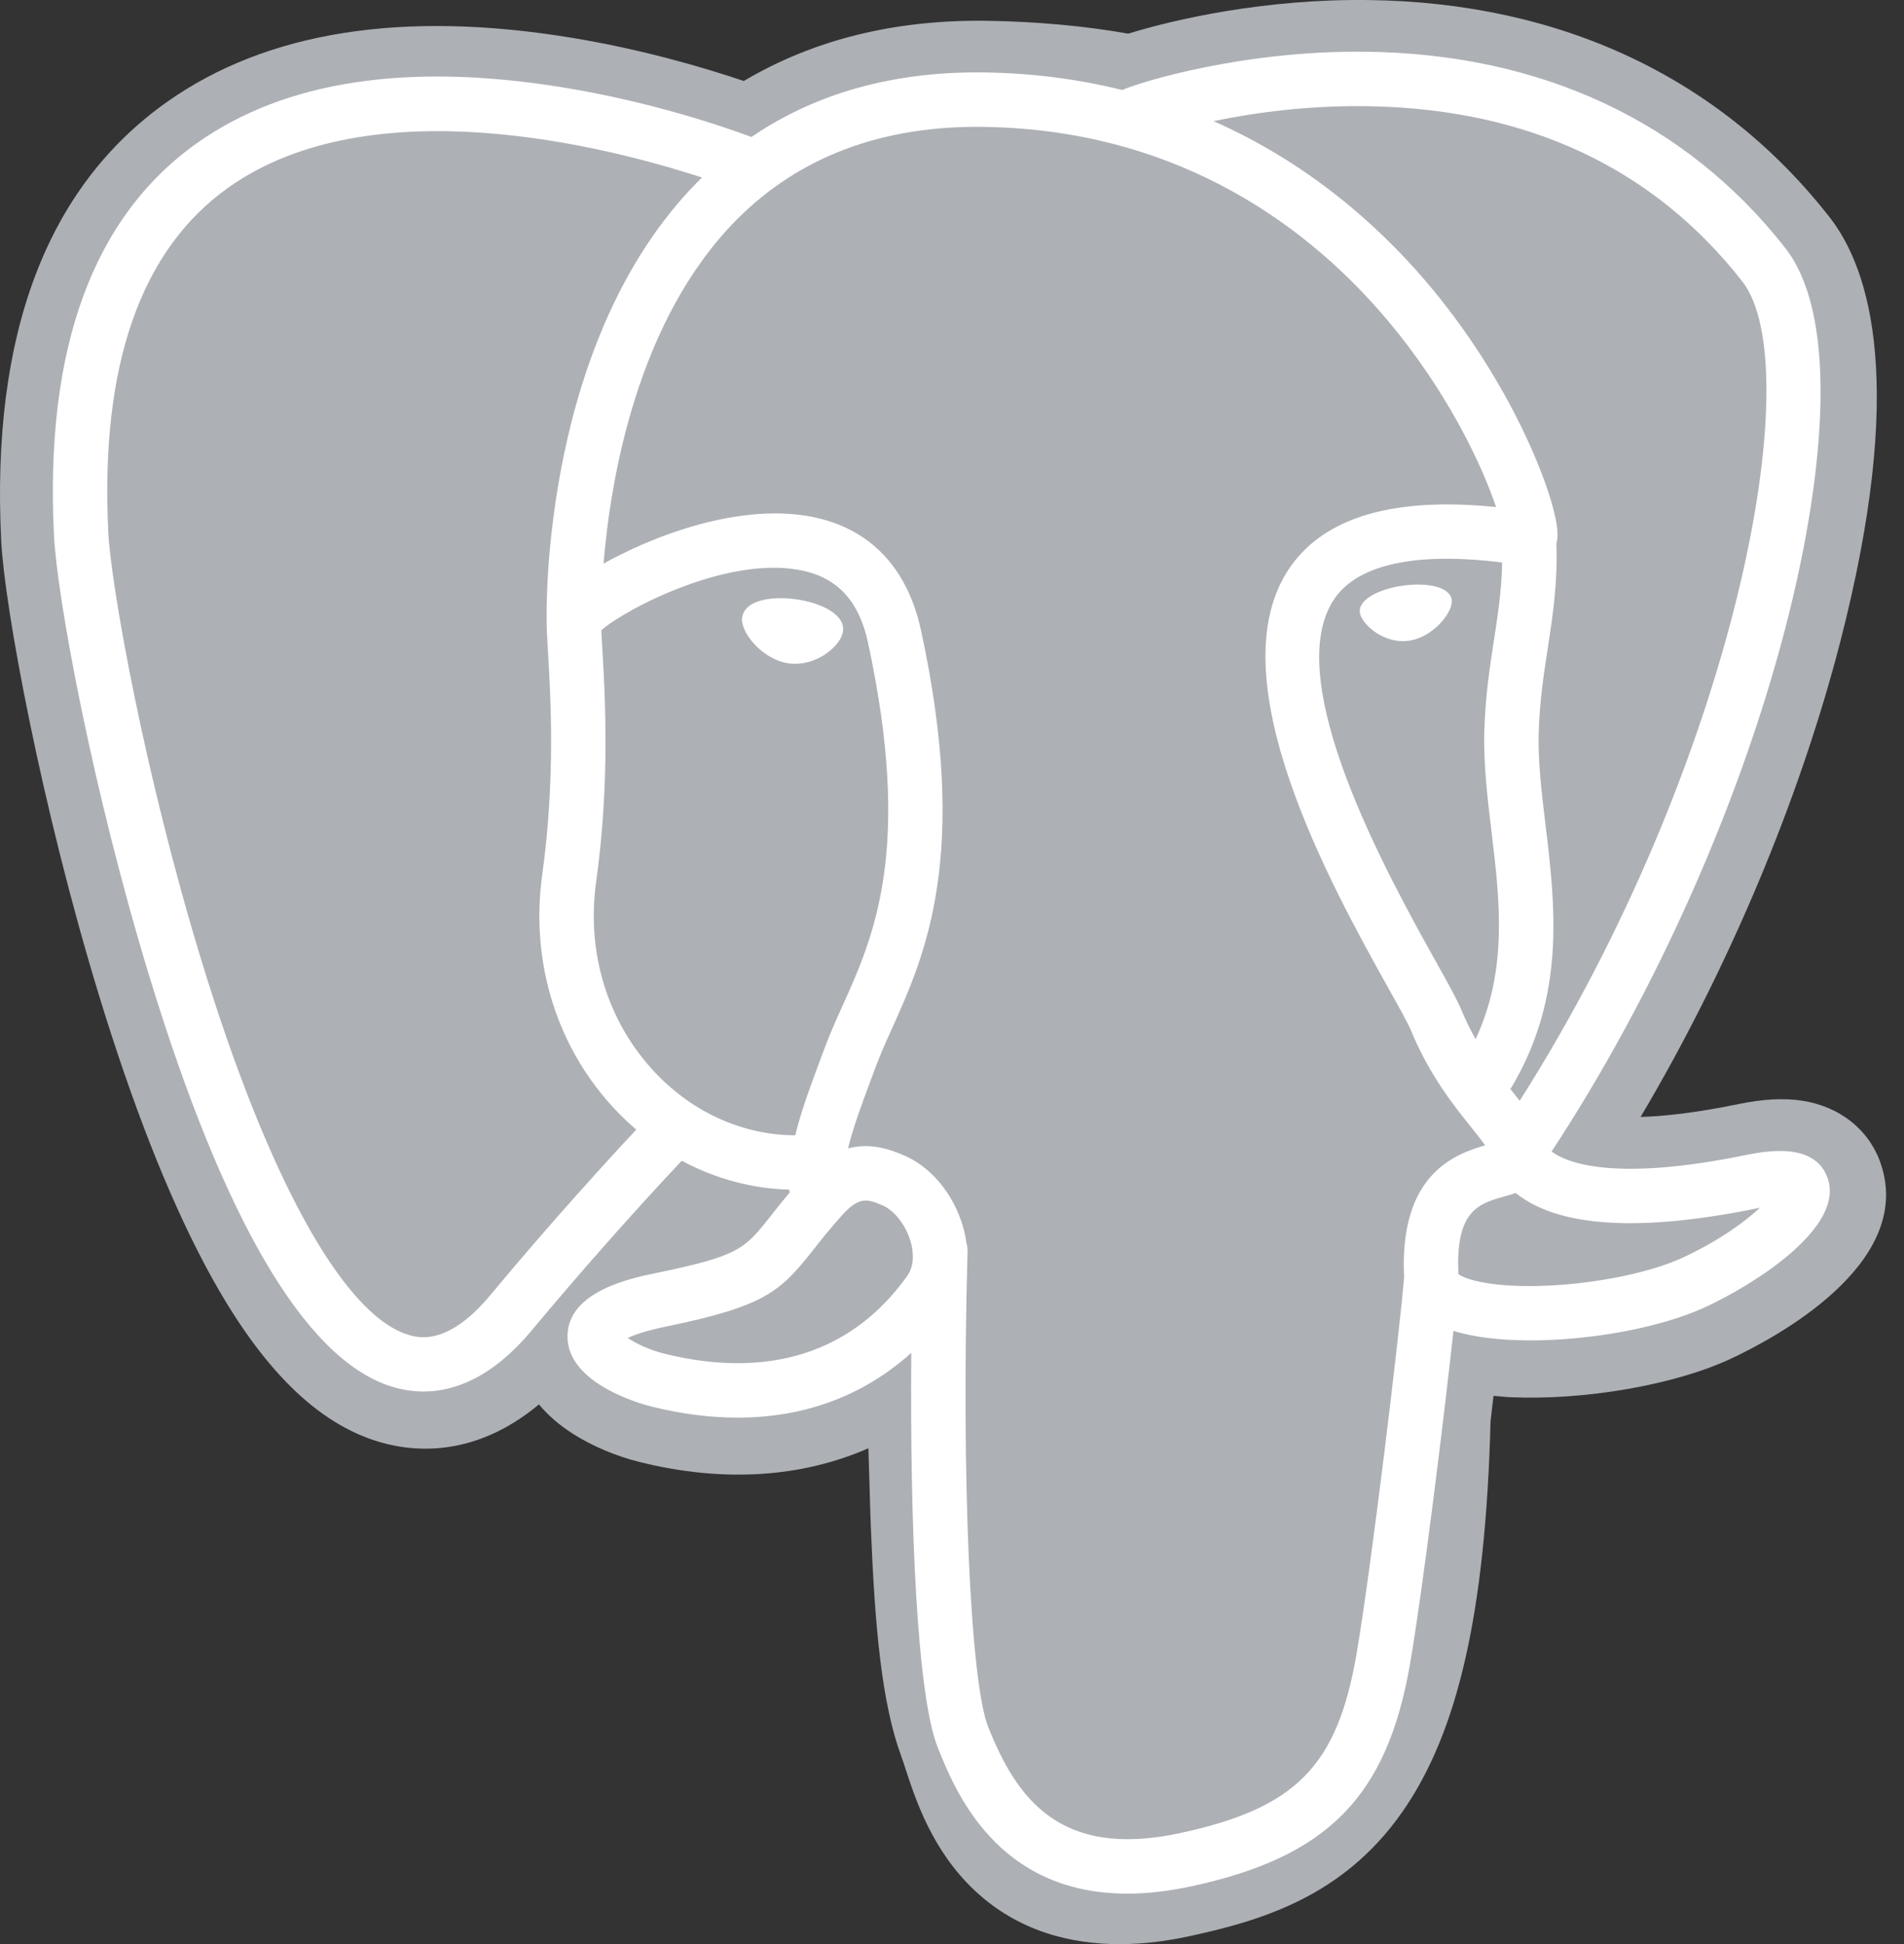
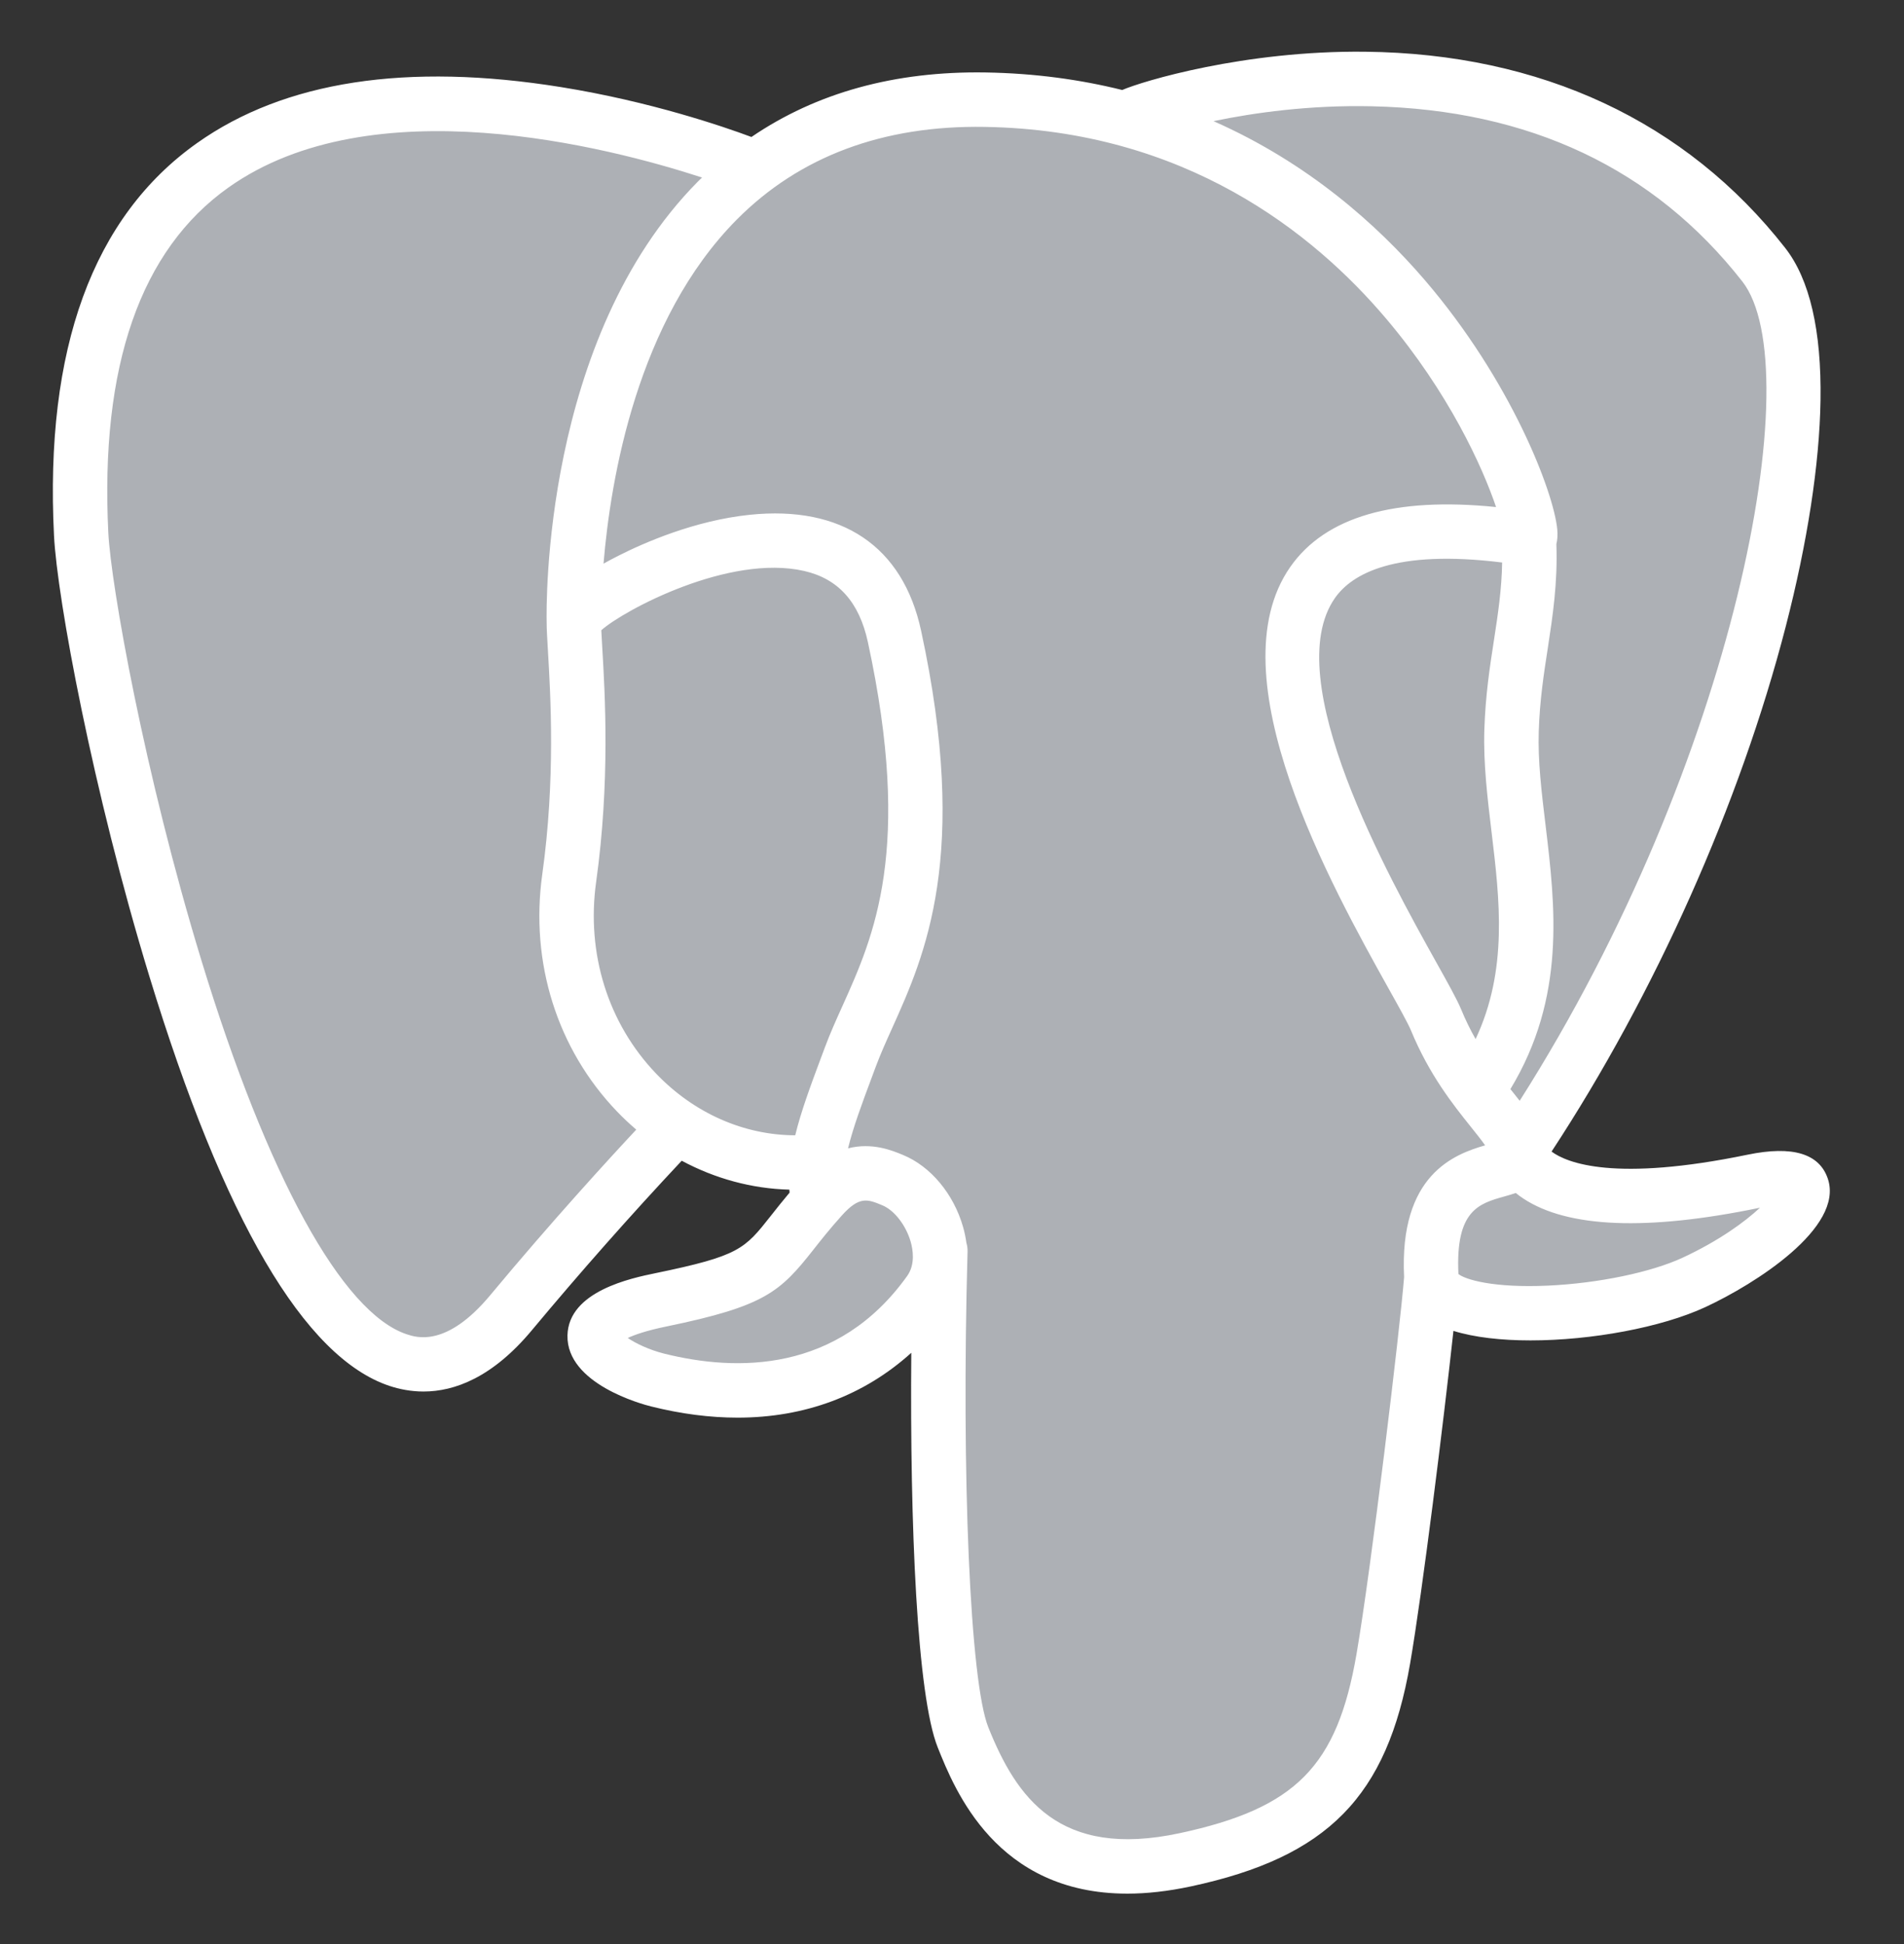
<svg xmlns="http://www.w3.org/2000/svg" viewBox="0 0 47 48" fill="none">
  <rect x="0" y="0" width="47" height="48" fill="#333333" stroke="none" />
-   <path d="M46.434 28.753C46.155 27.905 45.422 27.315 44.474 27.174C44.027 27.107 43.515 27.135 42.909 27.26C41.853 27.478 41.07 27.561 40.498 27.577C42.656 23.934 44.41 19.779 45.421 15.868C47.054 9.544 46.181 6.663 45.161 5.36C42.462 1.911 38.524 0.058 33.772 0.001C31.238 -0.03 29.013 0.471 27.852 0.831C26.771 0.64 25.61 0.534 24.39 0.514C22.105 0.477 20.085 0.976 18.36 2C17.405 1.677 15.871 1.221 14.101 0.931C9.937 0.247 6.581 0.78 4.126 2.514C1.153 4.614 -0.225 8.262 0.03 13.357C0.111 14.975 1.016 19.897 2.441 24.565C3.26 27.248 4.133 29.476 5.036 31.188C6.317 33.616 7.688 35.045 9.227 35.558C10.089 35.846 11.656 36.047 13.304 34.674C13.513 34.927 13.792 35.179 14.162 35.412C14.632 35.708 15.206 35.95 15.78 36.094C17.847 36.611 19.784 36.482 21.436 35.757C21.446 36.051 21.454 36.332 21.461 36.574C21.472 36.967 21.483 37.353 21.497 37.714C21.595 40.152 21.761 42.047 22.252 43.374C22.279 43.447 22.316 43.558 22.354 43.676C22.599 44.427 23.009 45.684 24.052 46.668C25.132 47.687 26.439 48 27.636 48C28.236 48 28.808 47.921 29.311 47.814C31.101 47.43 33.134 46.846 34.605 44.751C35.995 42.771 36.671 39.789 36.794 35.091C36.81 34.958 36.824 34.831 36.838 34.71L36.867 34.462L37.195 34.491L37.279 34.496C39.103 34.58 41.332 34.193 42.702 33.557C43.784 33.055 47.251 31.224 46.434 28.753" fill="#ADB0B5" />
  <path d="M43.318 29.233C37.896 30.352 37.523 28.516 37.523 28.516C43.247 20.022 45.641 9.24 43.575 6.602C37.942 -0.597 28.189 2.808 28.027 2.896L27.974 2.905C26.903 2.683 25.704 2.551 24.357 2.529C21.904 2.488 20.043 3.172 18.631 4.243C18.631 4.243 1.234 -2.924 2.043 13.256C2.215 16.699 6.977 39.303 12.656 32.475C14.732 29.978 16.738 27.867 16.738 27.867C17.734 28.529 18.927 28.867 20.177 28.746L20.274 28.663C20.244 28.973 20.258 29.276 20.313 29.635C18.85 31.27 19.28 31.557 16.355 32.159C13.395 32.769 15.134 33.855 16.269 34.139C17.645 34.483 20.829 34.97 22.98 31.959L22.895 32.303C23.468 32.762 23.87 35.289 23.803 37.581C23.735 39.872 23.69 41.445 24.142 42.674C24.594 43.902 25.044 46.667 28.889 45.843C32.102 45.155 33.767 43.37 33.998 40.394C34.163 38.278 34.535 38.591 34.558 36.699L34.857 35.804C35.201 32.936 34.911 32.01 36.891 32.441L37.372 32.483C38.828 32.549 40.735 32.249 41.854 31.729C44.264 30.61 45.693 28.743 43.317 29.233H43.318" fill="#ADB0B5" />
-   <path d="M19.65 14.796C19.162 14.727 18.719 14.79 18.495 14.96C18.37 15.055 18.331 15.166 18.32 15.242C18.292 15.443 18.433 15.666 18.52 15.781C18.765 16.106 19.124 16.33 19.478 16.379C19.53 16.386 19.581 16.389 19.632 16.389C20.224 16.389 20.761 15.929 20.809 15.589C20.868 15.163 20.25 14.879 19.65 14.796V14.796ZM35.836 14.809C35.789 14.475 35.195 14.38 34.632 14.459C34.069 14.537 33.523 14.791 33.568 15.126C33.605 15.386 34.075 15.83 34.631 15.83C34.678 15.83 34.725 15.827 34.773 15.82C35.144 15.768 35.416 15.533 35.546 15.397C35.743 15.19 35.857 14.959 35.836 14.809" fill="white" />
  <path d="M45.121 29.106C44.914 28.481 44.249 28.28 43.143 28.508C39.861 29.186 38.685 28.716 38.3 28.432C40.851 24.546 42.95 19.847 44.082 15.464C44.618 13.387 44.914 11.459 44.939 9.887C44.966 8.162 44.672 6.894 44.066 6.12C41.623 2.998 38.037 1.323 33.696 1.277C30.712 1.244 28.191 2.008 27.702 2.222C26.673 1.966 25.55 1.809 24.329 1.789C22.089 1.753 20.152 2.289 18.549 3.382C17.853 3.123 16.053 2.505 13.852 2.151C10.047 1.538 7.023 2.002 4.866 3.531C2.291 5.355 1.102 8.616 1.333 13.222C1.41 14.772 2.293 19.54 3.687 24.105C5.521 30.115 7.515 33.517 9.613 34.217C9.859 34.298 10.142 34.356 10.454 34.356C11.219 34.356 12.158 34.011 13.134 32.837C14.325 31.409 15.556 30.015 16.828 28.658C17.652 29.1 18.558 29.348 19.485 29.372C19.487 29.396 19.489 29.421 19.491 29.445C19.332 29.635 19.176 29.828 19.023 30.024C18.381 30.839 18.247 31.008 16.18 31.434C15.592 31.555 14.031 31.877 14.008 32.972C13.983 34.168 15.854 34.67 16.067 34.723C16.81 34.909 17.525 35.001 18.208 35.001C19.867 35.001 21.328 34.455 22.495 33.4C22.459 37.663 22.636 41.864 23.148 43.144C23.568 44.192 24.592 46.753 27.827 46.753C28.302 46.753 28.824 46.697 29.399 46.574C32.775 45.85 34.242 44.358 34.809 41.068C35.112 39.31 35.633 35.111 35.878 32.859C36.395 33.02 37.061 33.094 37.78 33.094C39.281 33.094 41.013 32.775 42.099 32.271C43.319 31.704 45.52 30.314 45.121 29.106V29.106ZM37.08 13.888C37.069 14.553 36.978 15.156 36.881 15.786C36.776 16.464 36.668 17.164 36.641 18.015C36.614 18.843 36.718 19.703 36.818 20.535C37.02 22.216 37.227 23.946 36.425 25.654C36.291 25.418 36.172 25.174 36.069 24.923C35.969 24.681 35.753 24.293 35.453 23.756C34.286 21.663 31.555 16.764 32.953 14.765C33.37 14.17 34.427 13.558 37.08 13.888V13.888ZM33.864 2.624C37.753 2.71 40.83 4.165 43.008 6.948C44.678 9.083 42.839 18.797 37.513 27.178C37.459 27.11 37.406 27.042 37.352 26.974L37.284 26.89C38.66 24.617 38.391 22.369 38.152 20.375C38.053 19.557 37.96 18.784 37.984 18.058C38.008 17.289 38.11 16.629 38.209 15.991C38.329 15.204 38.453 14.391 38.419 13.432C38.444 13.331 38.454 13.212 38.441 13.071C38.354 12.151 37.304 9.399 35.164 6.907C33.993 5.545 32.286 4.02 29.955 2.991C30.957 2.783 32.328 2.59 33.864 2.624V2.624ZM12.101 31.978C11.025 33.271 10.283 33.023 10.038 32.942C8.447 32.411 6.6 29.047 4.972 23.713C3.563 19.098 2.74 14.457 2.674 13.155C2.469 9.039 3.467 6.17 5.64 4.629C9.178 2.12 14.993 3.622 17.33 4.383C17.297 4.417 17.262 4.447 17.229 4.481C13.394 8.354 13.485 14.971 13.494 15.375C13.494 15.531 13.507 15.752 13.525 16.056C13.591 17.169 13.714 19.241 13.386 21.586C13.081 23.766 13.753 25.9 15.229 27.44C15.38 27.598 15.54 27.748 15.706 27.89C15.049 28.593 13.621 30.15 12.101 31.978V31.978ZM16.199 26.51C15.009 25.269 14.469 23.542 14.716 21.772C15.062 19.294 14.935 17.136 14.866 15.977C14.856 15.815 14.848 15.672 14.843 15.56C15.403 15.063 17.999 13.673 19.851 14.097C20.695 14.29 21.21 14.866 21.424 15.855C22.532 20.978 21.571 23.114 20.799 24.83C20.64 25.183 20.489 25.517 20.361 25.863L20.261 26.13C20.009 26.806 19.775 27.434 19.63 28.03C18.365 28.027 17.134 27.486 16.199 26.51V26.51ZM16.393 33.42C16.024 33.327 15.691 33.167 15.496 33.034C15.659 32.958 15.949 32.853 16.451 32.75C18.883 32.249 19.258 31.896 20.078 30.855C20.266 30.616 20.479 30.346 20.775 30.016L20.775 30.016C21.215 29.523 21.416 29.607 21.78 29.758C22.076 29.88 22.363 30.251 22.48 30.658C22.535 30.851 22.597 31.216 22.395 31.501C20.682 33.899 18.186 33.868 16.393 33.42V33.42ZM29.117 45.261C26.143 45.898 25.09 44.38 24.396 42.645C23.948 41.525 23.728 36.474 23.884 30.896C23.886 30.822 23.875 30.75 23.855 30.683C23.837 30.55 23.809 30.418 23.772 30.289C23.54 29.477 22.974 28.798 22.294 28.517C22.025 28.405 21.529 28.2 20.934 28.352C21.061 27.829 21.281 27.239 21.52 26.6L21.62 26.331C21.733 26.028 21.874 25.713 22.024 25.381C22.832 23.586 23.939 21.127 22.737 15.571C22.288 13.49 20.785 12.474 18.507 12.71C17.142 12.852 15.893 13.403 15.269 13.719C15.135 13.786 15.013 13.852 14.898 13.916C15.072 11.819 15.729 7.901 18.187 5.422C19.735 3.862 21.796 3.091 24.307 3.133C29.254 3.213 32.427 5.753 34.218 7.869C35.761 9.692 36.596 11.528 36.93 12.519C34.422 12.264 32.717 12.759 31.852 13.995C29.971 16.684 32.881 21.902 34.279 24.41C34.536 24.869 34.757 25.267 34.827 25.435C35.282 26.539 35.872 27.276 36.302 27.814C36.434 27.979 36.562 28.138 36.66 28.278C35.9 28.497 34.536 29.003 34.66 31.532C34.56 32.8 33.847 38.741 33.485 40.84C33.007 43.613 31.986 44.645 29.117 45.261V45.261ZM41.533 31.053C40.756 31.413 39.457 31.683 38.222 31.741C36.859 31.805 36.164 31.589 36.001 31.455C35.925 29.88 36.511 29.715 37.132 29.541C37.229 29.513 37.324 29.487 37.416 29.454C37.473 29.501 37.536 29.547 37.604 29.592C38.7 30.316 40.655 30.394 43.415 29.824L43.445 29.818C43.073 30.166 42.436 30.633 41.533 31.053Z" fill="white" />
</svg>